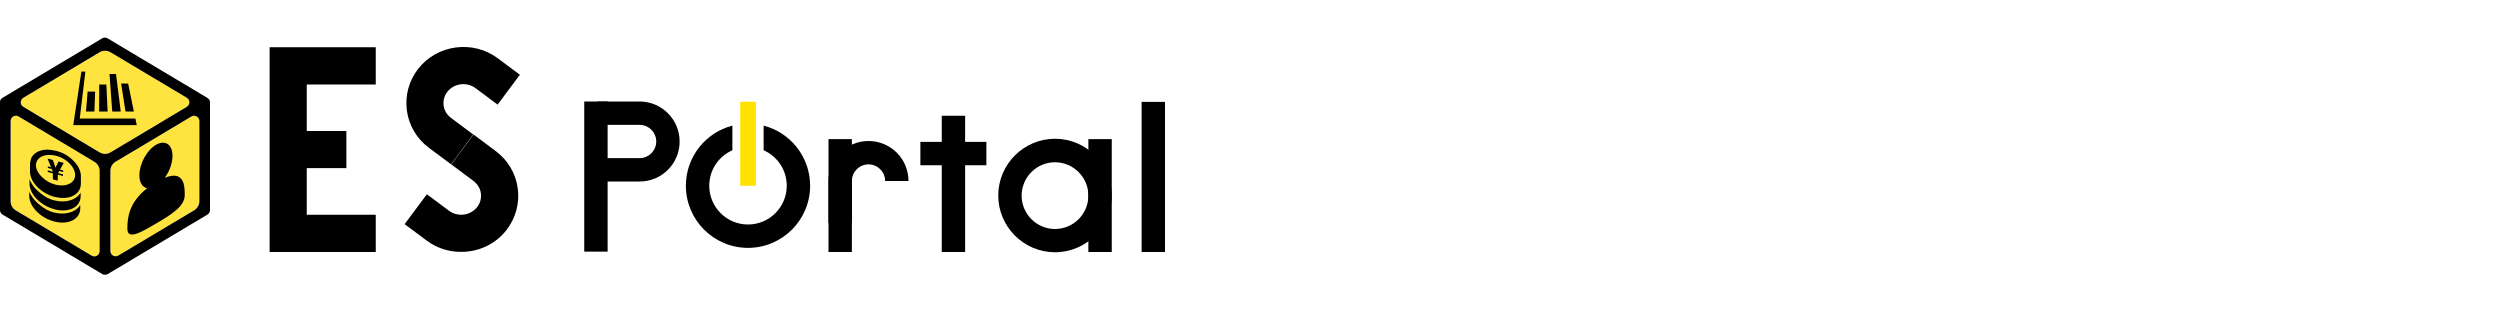
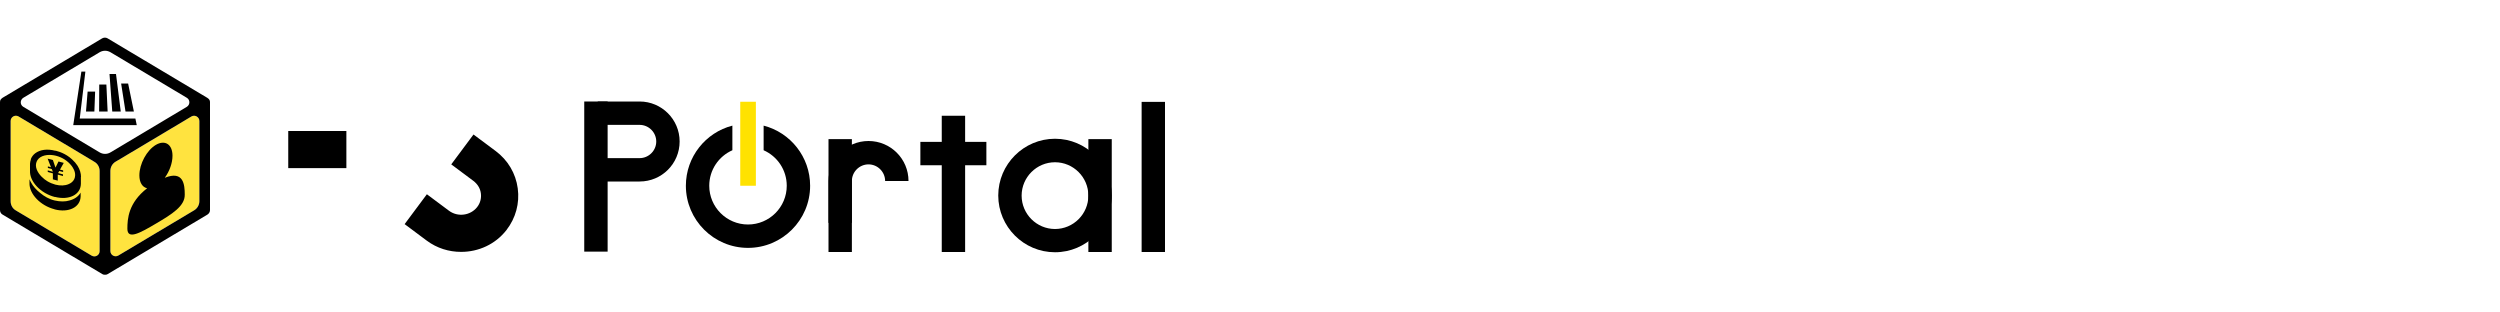
<svg xmlns="http://www.w3.org/2000/svg" id="_レイヤー_1" data-name="レイヤー_1" viewBox="0 0 200 25">
  <defs>
    <style>
      .cls-1 {
        fill: #ffe200;
      }

      .cls-2 {
        fill: #ffe33f;
      }
    </style>
  </defs>
  <g>
-     <path class="cls-2" d="M8.84,4.18l6.1,3.64c.28.16.28.56,0,.73l-6.1,3.64c-.27.16-.6.16-.87,0l-6.1-3.64c-.28-.16-.28-.56,0-.73l6.1-3.64c.27-.16.6-.16.87,0Z" />
    <path class="cls-2" d="M.85,9.68c0-.33.36-.53.64-.36l5.09,3.04.98.59c.26.15.41.43.41.73v6.41c0,.33-.36.53-.64.36l-6.07-3.62c-.26-.15-.41-.43-.41-.73v-6.41Z" />
    <path class="cls-2" d="M8.83,20.08v-6.41c0-.3.16-.58.41-.73l1.01-.6,5.06-3.02c.28-.17.64.04.64.36v6.41c0,.3-.16.58-.41.73l-6.07,3.62c-.28.17-.64-.03-.64-.36Z" />
    <g>
      <path d="M16.79,8.08s0-.02-.01-.03c0-.02-.02-.05-.03-.07,0-.01-.02-.02-.03-.03-.01-.02-.02-.04-.04-.05-.01-.01-.02-.02-.04-.03-.02-.01-.03-.03-.05-.04l-7.98-4.76c-.13-.08-.3-.08-.44,0L.21,7.82s-.03.02-.05.04c-.01,0-.03.02-.04.03-.02.02-.03.03-.04.05,0,.01-.02.02-.03.03-.01.02-.02.04-.03.07,0,.01-.01.02-.01.03,0,.04-.01.07-.01.11v8.63c0,.15.08.29.21.36l7.98,4.76s0,0,0,0c0,0,0,0,0,0,.02.01.04.02.07.03.01,0,.02.01.03.01.04,0,.07.01.11.01s.07,0,.11-.01c.01,0,.02,0,.03-.01.02,0,.04-.01.07-.03,0,0,0,0,0,0,0,0,0,0,0,0l7.98-4.76c.13-.08.21-.22.21-.36v-8.63s0-.07-.01-.11ZM8.84,4.18l6.1,3.64c.28.16.28.56,0,.73l-6.1,3.64c-.27.16-.6.16-.87,0l-6.1-3.64c-.28-.16-.28-.56,0-.73l6.1-3.64c.27-.16.6-.16.87,0ZM.85,9.68c0-.33.36-.53.64-.36l5.09,3.04.98.59c.26.15.41.43.41.73v6.41c0,.33-.36.53-.64.36l-6.07-3.62c-.26-.15-.41-.43-.41-.73v-6.41ZM8.83,20.08v-6.41c0-.3.16-.58.41-.73l1.01-.6,5.06-3.02c.28-.17.64.04.64.36v6.41c0,.3-.16.58-.41.73l-6.07,3.62c-.28.17-.64-.03-.64-.36Z" />
      <g>
        <polygon points="7.01 7.33 7.61 7.33 7.55 8.92 6.88 8.92 7.01 7.33" />
        <polygon points="7.94 6.76 8.51 6.76 8.61 8.92 7.93 8.92 7.94 6.76" />
        <polygon points="8.76 5.92 9.28 5.92 9.66 8.92 8.98 8.92 8.76 5.92" />
        <polygon points="9.69 6.68 10.25 6.68 10.71 8.92 10.04 8.92 9.69 6.68" />
        <polygon points="6.83 5.73 6.51 5.73 5.86 10.01 10.94 10.01 10.83 9.48 6.38 9.48 6.83 5.73" />
      </g>
      <g>
        <g>
          <path d="M4.37,16.75c1.13.29,2.06-.17,2.08-1.04v-.16s0-.14,0-.14c0,0,0,0,0,0h0c-.18.31-.5.53-.9.63-.33.1-.73.1-1.17,0s-.84-.33-1.16-.6c-.31-.24-.57-.53-.74-.85-.04-.08-.09-.16-.12-.25h0s0,0,0,0v.3c-.03.87.87,1.81,2,2.1Z" />
-           <path d="M6.43,16.38h0c-.18.31-.5.53-.9.63-.33.1-.73.1-1.17,0s-.84-.33-1.16-.6c-.31-.24-.57-.53-.74-.84-.05-.08-.09-.16-.12-.25h0s0,0,0,0v.3c-.03.87.87,1.81,2,2.1s2.06-.17,2.08-1.04v-.16s0-.14,0-.14c0,0,0,0,0,0Z" />
          <path d="M4.39,15.75c1.13.29,2.06-.17,2.08-1.04v-.56s.01,0,.01,0c0-.28-.09-.59-.27-.88-.01-.02-.03-.05-.05-.07h0s-.06-.08-.06-.08c-.09-.12-.12-.16-.14-.17-.5-.57-1.13-.8-1.49-.89h-.05c-.64-.17-1.21-.09-1.6.2-.16.12-.28.28-.35.46,0,0,0,0,0,.01,0,0,0,.02,0,.03-.04.11-.06.22-.07.34h0s0,0,0,0v.56c-.04.87.86,1.81,1.99,2.1ZM2.91,12.98c.17-.49.74-.62,1.21-.58.12.01.24.03.36.06.51.13.95.42,1.25.81.11.15.3.44.28.77-.02.44-.37.63-.52.69-.3.13-.67.14-1.06.04-.22-.06-.44-.15-.64-.27-.29-.17-.69-.52-.85-.94-.08-.21-.09-.41-.02-.6Z" />
        </g>
        <path d="M4.64,13.84l.4.11v.13s-.42-.11-.42-.11v.48s-.39-.1-.39-.1v-.48s-.41-.11-.41-.11v-.13s.41.11.41.11l-.09-.22-.31-.08v-.13s.25.07.25.07l-.27-.69.42.11.21.61.24-.49.42.11-.3.54.25.06v.13s-.31-.08-.31-.08l-.1.18Z" />
      </g>
      <path d="M13.19,14.21c.37-.51.61-1.17.61-1.75,0-.91-.6-1.3-1.33-.87s-1.32,1.52-1.32,2.44c0,.58.25.95.62,1.03-1.5,1.17-1.58,2.44-1.58,3.24,0,.91,1.03.33,2.3-.42s2.3-1.39,2.29-2.3c0-.8-.09-1.96-1.59-1.36Z" />
    </g>
  </g>
  <g>
-     <polygon points="30.06 20.16 21.57 20.16 21.57 3.78 30.06 3.78 30.06 6.76 24.54 6.76 24.54 17.18 30.06 17.18 30.06 20.16" />
    <rect x="23.06" y="10.48" width="4.65" height="2.97" />
-     <path d="M36.09,13.15l-1.77-1.32c-.98-.73-1.61-1.79-1.77-2.99-.16-1.19.16-2.37.9-3.33,1.52-1.95,4.38-2.33,6.37-.85l1.77,1.32-1.78,2.39-1.77-1.32c-.7-.52-1.71-.39-2.25.29-.25.32-.35.71-.3,1.1.05.4.27.75.6,1l1.77,1.32-1.78,2.39Z" />
-     <path d="M36.88,20.15c-.96,0-1.92-.29-2.74-.9l-1.77-1.32,1.78-2.39,1.77,1.32c.7.52,1.71.39,2.25-.29.25-.32.35-.71.3-1.1-.05-.4-.27-.75-.6-1l-1.77-1.32,1.78-2.39,1.77,1.32c.98.73,1.61,1.79,1.77,2.99.16,1.19-.16,2.37-.9,3.33-.89,1.15-2.25,1.75-3.62,1.75Z" />
+     <path d="M36.88,20.15c-.96,0-1.92-.29-2.74-.9l-1.77-1.32,1.78-2.39,1.77,1.32c.7.52,1.71.39,2.25-.29.25-.32.35-.71.3-1.1-.05-.4-.27-.75-.6-1l-1.77-1.32,1.78-2.39,1.77,1.32c.98.73,1.61,1.79,1.77,2.99.16,1.19-.16,2.37-.9,3.33-.89,1.15-2.25,1.75-3.62,1.75" />
    <rect x="46.74" y="8.12" width="1.87" height="12.01" />
    <rect x="91.33" y="8.15" width="1.87" height="12.01" />
    <rect x="66.28" y="11.13" width="1.87" height="9.03" />
    <rect x="75.34" y="9.26" width="1.87" height="10.9" />
    <rect x="87.07" y="11.13" width="1.87" height="9.03" />
    <path d="M51.17,14.52h-3.35v-1.87h3.35c.73,0,1.33-.6,1.33-1.33s-.6-1.33-1.33-1.33h-3.35v-1.87h3.35c1.76,0,3.2,1.43,3.2,3.2s-1.43,3.2-3.2,3.2Z" />
    <path d="M68.15,17.83h-1.87v-3.35c0-1.76,1.43-3.2,3.2-3.2s3.2,1.43,3.2,3.2h-1.87c0-.73-.6-1.33-1.33-1.33s-1.33.6-1.33,1.33v3.35Z" />
    <path d="M61.09,10.05v1.97c1.09.48,1.85,1.57,1.85,2.84,0,1.71-1.39,3.1-3.1,3.1s-3.1-1.39-3.1-3.1c0-1.27.76-2.36,1.85-2.84v-1.97c-2.14.55-3.72,2.5-3.72,4.81,0,2.74,2.23,4.97,4.97,4.97s4.97-2.23,4.97-4.97c0-2.31-1.58-4.26-3.72-4.81Z" />
    <rect class="cls-1" x="59.22" y="8.14" width="1.25" height="6.72" />
    <rect x="73.63" y="11.35" width="5.28" height="1.87" />
    <path d="M84.4,20.18c-2.5,0-4.54-2.04-4.54-4.54s2.04-4.54,4.54-4.54,4.54,2.04,4.54,4.54-2.04,4.54-4.54,4.54ZM84.4,12.98c-1.47,0-2.67,1.2-2.67,2.67s1.2,2.67,2.67,2.67,2.67-1.2,2.67-2.67-1.2-2.67-2.67-2.67Z" />
  </g>
</svg>